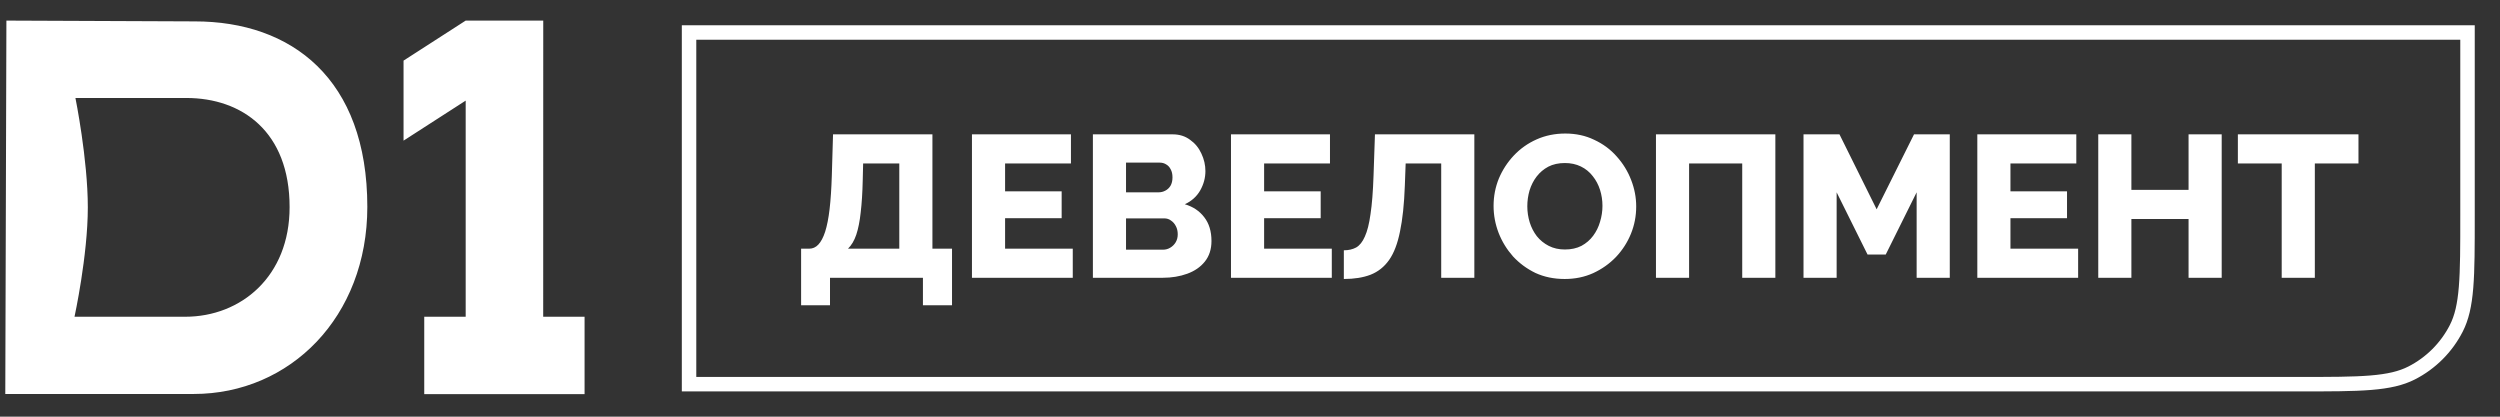
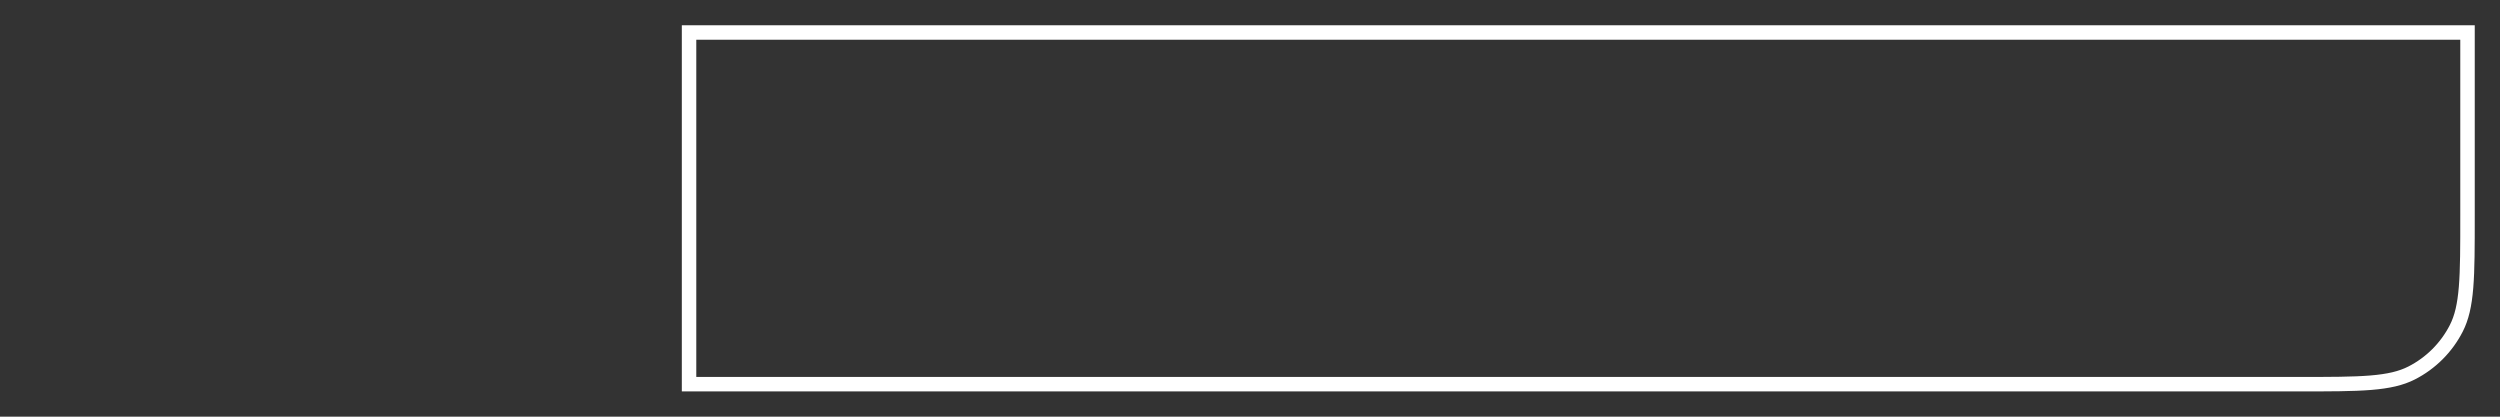
<svg xmlns="http://www.w3.org/2000/svg" width="198" height="33" viewBox="0 0 198 33" fill="none">
  <rect x="0" y="0" width="198" height="33" fill="#333333" stroke="none" />
  <path d="M195.427 2.573V17.099C195.427 19.541 195.427 21.339 195.311 22.759C195.195 24.172 194.967 25.161 194.542 25.996C193.764 27.523 192.523 28.764 190.996 29.542C190.161 29.967 189.172 30.195 187.759 30.311C186.339 30.427 184.541 30.427 182.099 30.427H54.573V2.573H195.427Z" stroke="white" stroke-width="1.146" />
  <g clip-path="url(#clip0_42_1037)">
-     <path fill-rule="evenodd" clip-rule="evenodd" d="M15.429 1.694L0.507 1.631L0.463 16.417L0.419 31.203H15.341C22.983 31.203 29.092 25.095 29.092 16.388C29.094 6.219 23.071 1.694 15.429 1.694ZM14.67 25.086H5.901C5.901 25.086 6.955 20.246 6.955 16.423C6.955 12.601 5.974 7.76 5.974 7.76H14.752C19.162 7.76 22.936 10.422 22.936 16.401C22.94 21.901 19.079 25.086 14.67 25.086ZM43.021 25.086H46.298V31.213H33.6V25.086H36.882V7.969L31.961 11.139V4.801L36.882 1.631H43.025L43.021 25.086ZM59.222 25.006V31.218H57.913V27.502L56.139 30.561H55.521L53.742 27.563V31.213H52.434V25.006H53.589L55.85 28.858L58.069 25.006H59.222ZM62.111 30.063H65.389V31.218H60.725V25.006H65.277V26.16H62.116V27.508H64.912V28.626H62.111V30.063ZM71.229 27.889C70.85 27.576 70.296 27.419 69.568 27.419H67.899V26.14H71.374V25.006H66.514V31.218H69.37C70.143 31.218 70.742 31.046 71.168 30.702C71.376 30.532 71.543 30.313 71.653 30.063C71.763 29.813 71.813 29.539 71.8 29.265C71.816 29.007 71.772 28.748 71.671 28.511C71.572 28.274 71.418 28.064 71.225 27.9L71.229 27.889ZM70.11 29.93C69.866 30.089 69.58 30.165 69.292 30.148H67.899V28.485H69.292C70.025 28.485 70.394 28.756 70.394 29.3C70.401 29.423 70.379 29.545 70.329 29.657C70.279 29.769 70.204 29.866 70.11 29.941V29.93ZM74.249 30.054H77.526V31.209H72.864V25.006H77.417V26.16H74.255V27.508H77.052V28.626H74.251L74.249 30.054ZM79.394 25.006H84.03V31.218H82.652V26.173H80.586L80.544 27.478C80.534 28.021 80.494 28.563 80.424 29.102C80.376 29.515 80.277 29.921 80.131 30.309C80.023 30.608 79.835 30.87 79.59 31.063C79.334 31.242 79.03 31.332 78.721 31.32C78.612 31.32 78.503 31.311 78.395 31.294C78.285 31.276 78.165 31.253 78.032 31.224L78.118 30.009C78.2 30.031 78.285 30.043 78.369 30.044C78.478 30.046 78.585 30.021 78.681 29.97C78.777 29.919 78.859 29.844 78.919 29.752C79.073 29.486 79.17 29.19 79.204 28.882C79.267 28.433 79.305 27.98 79.316 27.526L79.394 25.006ZM89.784 25.006H91.091V31.218H89.714V27.18L86.842 31.218H85.527V25.006H86.911V29.05L89.784 25.006ZM70.871 14.186C70.57 13.892 70.216 13.663 69.829 13.512C68.985 13.193 68.058 13.193 67.214 13.512C66.824 13.664 66.466 13.893 66.16 14.186C65.863 14.474 65.626 14.822 65.463 15.208C65.142 16.027 65.142 16.943 65.463 17.763C65.625 18.146 65.858 18.493 66.15 18.785C66.455 19.078 66.813 19.307 67.203 19.459C67.627 19.621 68.077 19.702 68.529 19.698C68.972 19.703 69.413 19.622 69.827 19.459C70.213 19.309 70.567 19.083 70.868 18.793C71.166 18.505 71.403 18.157 71.566 17.771C71.735 17.365 71.819 16.926 71.815 16.484C71.82 16.054 71.739 15.628 71.576 15.232C71.413 14.836 71.172 14.48 70.868 14.186H70.871ZM70.259 17.293C70.171 17.529 70.036 17.744 69.863 17.924C69.692 18.1 69.487 18.239 69.263 18.332C69.027 18.428 68.776 18.476 68.523 18.474C68.266 18.476 68.012 18.428 67.772 18.332C67.547 18.24 67.343 18.101 67.172 17.924C67.002 17.741 66.867 17.527 66.776 17.293C66.682 17.035 66.635 16.762 66.639 16.486C66.634 16.21 66.681 15.936 66.776 15.677C66.868 15.442 67.006 15.228 67.18 15.049C67.349 14.872 67.552 14.733 67.775 14.64C68.257 14.451 68.789 14.451 69.271 14.64C69.495 14.732 69.697 14.871 69.865 15.049C70.038 15.227 70.172 15.442 70.259 15.677C70.455 16.197 70.455 16.773 70.259 17.293ZM97.236 14.186C96.936 13.892 96.582 13.663 96.195 13.512C95.351 13.193 94.424 13.193 93.579 13.512C93.189 13.664 92.832 13.893 92.526 14.186C92.229 14.474 91.993 14.822 91.83 15.208C91.508 16.027 91.508 16.944 91.83 17.763C91.992 18.147 92.225 18.494 92.517 18.785C92.823 19.078 93.181 19.307 93.571 19.459C93.995 19.622 94.444 19.703 94.897 19.698C95.34 19.702 95.781 19.621 96.195 19.459C96.581 19.309 96.934 19.083 97.236 18.793C97.533 18.505 97.77 18.157 97.932 17.771C98.101 17.365 98.186 16.926 98.183 16.484C98.188 16.054 98.107 15.628 97.944 15.232C97.781 14.836 97.54 14.48 97.236 14.186ZM96.625 17.293C96.537 17.528 96.404 17.742 96.233 17.921C96.06 18.099 95.855 18.239 95.628 18.332C95.393 18.428 95.141 18.476 94.888 18.474C94.632 18.476 94.377 18.428 94.138 18.332C93.913 18.239 93.709 18.1 93.537 17.924C93.368 17.741 93.234 17.527 93.141 17.293C93.049 17.035 93.002 16.762 93.004 16.486C93 16.21 93.046 15.936 93.141 15.677C93.234 15.441 93.372 15.227 93.546 15.047C93.716 14.872 93.918 14.733 94.14 14.64C94.622 14.451 95.154 14.451 95.636 14.64C95.86 14.73 96.062 14.868 96.229 15.047C96.403 15.226 96.538 15.441 96.625 15.677C96.821 16.197 96.821 16.773 96.625 17.293ZM104.455 13.379H99.818L99.751 15.323C99.734 15.767 99.705 16.177 99.664 16.556C99.638 16.892 99.581 17.225 99.493 17.549C99.434 17.79 99.323 18.013 99.167 18.202C99.109 18.271 99.037 18.327 98.956 18.365C98.876 18.404 98.789 18.424 98.701 18.424H98.467V20.883H99.757V19.591H104.006V20.874H105.295V18.419H104.452L104.455 13.379ZM103.078 18.419H100.381C100.436 18.353 100.483 18.28 100.522 18.202C100.636 17.978 100.72 17.74 100.773 17.493C100.838 17.183 100.884 16.869 100.91 16.554C100.943 16.21 100.971 15.847 100.988 15.466L101.013 14.562H103.078V18.419ZM110.495 13.379H111.802V19.591H110.425V15.553L107.548 19.591H106.233V13.379H107.618V17.426L110.495 13.379ZM112.682 13.379H117.903V14.551H115.977V19.591H114.6V14.551H112.68L112.682 13.379ZM120.158 18.439H123.437V19.593H118.773V13.379H123.326V14.534H120.164V15.873H122.955V16.991H120.158V18.439ZM125.3 13.381H129.937V19.591H128.561V14.551H126.495L126.453 15.856C126.443 16.399 126.403 16.941 126.333 17.48C126.281 17.891 126.18 18.293 126.032 18.678C125.924 18.977 125.736 19.239 125.49 19.433C125.235 19.612 124.93 19.702 124.622 19.689C124.512 19.689 124.403 19.68 124.295 19.663C124.186 19.646 124.065 19.622 123.933 19.593L124.019 18.378C124.1 18.401 124.184 18.413 124.268 18.413C124.377 18.416 124.485 18.39 124.582 18.339C124.678 18.288 124.76 18.214 124.82 18.121C124.973 17.855 125.069 17.559 125.102 17.252C125.166 16.802 125.203 16.349 125.214 15.895L125.3 13.381ZM136.036 15.927C135.64 15.591 135.078 15.422 134.35 15.421H132.818V13.379H131.433V19.591H134.152C134.926 19.591 135.531 19.408 135.967 19.041C136.407 18.674 136.629 18.137 136.629 17.426C136.629 16.757 136.431 16.257 136.036 15.925V15.927ZM134.917 18.252C134.679 18.448 134.379 18.546 134.074 18.528H132.81V16.486H134.074C134.372 16.468 134.668 16.548 134.917 16.717C135.025 16.803 135.11 16.915 135.164 17.044C135.218 17.173 135.24 17.314 135.227 17.454C135.236 17.602 135.213 17.751 135.16 17.889C135.106 18.027 135.023 18.151 134.917 18.252ZM90.625 14.986C90.634 14.752 90.585 14.52 90.483 14.312C90.38 14.104 90.227 13.926 90.039 13.796C89.651 13.518 89.105 13.379 88.406 13.379H85.598V19.591H88.566C89.329 19.591 89.908 19.438 90.304 19.13C90.499 18.983 90.656 18.789 90.761 18.564C90.867 18.34 90.916 18.092 90.907 17.843C90.919 17.61 90.874 17.377 90.776 17.166C90.678 16.955 90.53 16.773 90.347 16.636C90.174 16.509 89.983 16.414 89.78 16.354C89.882 16.303 89.98 16.243 90.073 16.175C90.252 16.039 90.396 15.859 90.493 15.652C90.589 15.444 90.634 15.216 90.625 14.986ZM86.987 14.444H88.285C88.529 14.425 88.772 14.495 88.972 14.64C89.052 14.707 89.115 14.793 89.155 14.89C89.196 14.987 89.213 15.093 89.204 15.199C89.211 15.306 89.194 15.412 89.153 15.511C89.113 15.61 89.051 15.697 88.972 15.767C88.77 15.905 88.528 15.971 88.285 15.954H86.987V14.444ZM89.249 18.332C89.031 18.476 88.775 18.543 88.517 18.526H86.987V16.96H88.517C88.775 16.942 89.032 17.011 89.249 17.156C89.334 17.223 89.401 17.31 89.445 17.411C89.488 17.512 89.506 17.622 89.497 17.732C89.506 17.846 89.489 17.961 89.445 18.066C89.402 18.171 89.334 18.264 89.249 18.337V18.332ZM84.247 17.01C84.407 17.251 84.495 17.536 84.498 17.828C84.501 18.12 84.421 18.407 84.266 18.652C84.105 18.893 83.893 19.094 83.647 19.239C83.365 19.404 83.06 19.524 82.743 19.593C82.387 19.672 82.023 19.704 81.659 19.691C81.273 19.678 80.889 19.621 80.515 19.522C80.129 19.415 79.758 19.254 79.415 19.043L79.836 18.013C80.094 18.174 80.372 18.3 80.662 18.387C80.946 18.468 81.237 18.515 81.531 18.528C81.792 18.538 82.053 18.508 82.306 18.439C82.512 18.389 82.703 18.289 82.865 18.148C82.933 18.086 82.988 18.009 83.025 17.923C83.061 17.837 83.078 17.744 83.076 17.649C83.081 17.544 83.057 17.438 83.007 17.346C82.957 17.253 82.882 17.178 82.791 17.128C82.559 16.999 82.297 16.938 82.034 16.951H80.559V15.873H81.927C82.158 15.888 82.387 15.825 82.58 15.695C82.658 15.639 82.72 15.565 82.761 15.477C82.806 15.392 82.829 15.296 82.827 15.199C82.831 15.118 82.819 15.037 82.789 14.962C82.76 14.886 82.714 14.819 82.656 14.764C82.524 14.646 82.365 14.564 82.195 14.525C81.978 14.47 81.755 14.447 81.533 14.455C81.273 14.464 81.015 14.505 80.766 14.579C80.503 14.657 80.249 14.764 80.009 14.899L79.587 13.79C79.973 13.58 80.389 13.434 80.818 13.355C81.235 13.273 81.661 13.253 82.083 13.294C82.463 13.322 82.835 13.418 83.183 13.577C83.485 13.706 83.753 13.907 83.965 14.164C84.162 14.408 84.266 14.717 84.258 15.034C84.262 15.314 84.184 15.589 84.034 15.823C83.877 16.058 83.657 16.241 83.402 16.351H83.389C83.449 16.372 83.508 16.397 83.564 16.425C83.843 16.545 84.083 16.745 84.254 17.002L84.247 17.01ZM77.082 19.591V15.553L74.205 19.591H72.89V13.379H74.274V17.426L77.147 13.379H78.456V19.591H77.082ZM60.822 17.878H62.036C62.511 17.89 62.984 17.8 63.425 17.613C63.793 17.448 64.107 17.177 64.329 16.832C64.537 16.468 64.647 16.052 64.647 15.63C64.647 15.207 64.537 14.791 64.329 14.427C64.108 14.083 63.794 13.814 63.425 13.655C62.985 13.46 62.51 13.366 62.031 13.379H59.433V19.591H60.826L60.822 17.878ZM60.822 14.551H61.962C62.305 14.524 62.647 14.624 62.925 14.834C63.029 14.936 63.11 15.061 63.163 15.199C63.215 15.337 63.236 15.486 63.226 15.634C63.234 15.782 63.209 15.93 63.154 16.067C63.099 16.204 63.015 16.326 62.908 16.425C62.63 16.635 62.288 16.735 61.945 16.708H60.809L60.822 14.551ZM53.829 19.591H52.442V13.379H57.922V19.591H56.545V14.551H53.829V19.591ZM86.648 7.969H85.333V1.757H86.717V5.803L89.59 1.757H90.897V7.969H89.52V3.931L86.648 7.969ZM86.441 0H87.396C87.392 0.09 87.406 0.179 87.437 0.263C87.469 0.347 87.516 0.423 87.577 0.487C87.731 0.604 87.92 0.661 88.11 0.646C88.298 0.66 88.484 0.603 88.635 0.487C88.697 0.424 88.746 0.348 88.778 0.264C88.811 0.18 88.826 0.09 88.823 0L89.782 0C89.788 0.189 89.754 0.377 89.681 0.55C89.608 0.724 89.498 0.878 89.36 1.002C89.09 1.239 88.669 1.357 88.096 1.357C87.522 1.357 87.101 1.239 86.831 1.002C86.7 0.875 86.597 0.719 86.529 0.546C86.462 0.372 86.432 0.186 86.441 0ZM113.152 7.969H111.837V1.757H113.222V5.803L116.095 1.757H117.401V7.969H116.025V3.931L113.152 7.969ZM112.946 0H113.901C113.897 0.09 113.911 0.179 113.942 0.263C113.973 0.347 114.021 0.423 114.082 0.487C114.235 0.604 114.425 0.661 114.615 0.646C114.803 0.66 114.989 0.603 115.14 0.487C115.202 0.424 115.251 0.348 115.283 0.264C115.315 0.18 115.331 0.09 115.327 0L116.282 0C116.289 0.189 116.254 0.377 116.182 0.55C116.109 0.724 115.999 0.878 115.861 1.002C115.591 1.239 115.169 1.357 114.596 1.357C114.023 1.357 113.601 1.239 113.332 1.002C113.2 0.874 113.098 0.718 113.031 0.545C112.964 0.372 112.935 0.186 112.946 0ZM108.961 3.931L106.086 7.969H104.771V1.757H106.155V5.803L109.03 1.757H110.337V7.969H108.961V3.931ZM100.006 7.969H98.621V1.757H100.006V4.268H101.009L102.587 1.757H104.063L102.092 4.758L104.113 7.969H102.532L100.964 5.466H100.003L100.006 7.969ZM92.224 6.149C92.059 5.742 91.978 5.303 91.984 4.862C91.978 4.42 92.06 3.982 92.224 3.575C92.385 3.187 92.622 2.838 92.92 2.548C93.218 2.261 93.569 2.04 93.953 1.896C94.37 1.73 94.814 1.647 95.261 1.65C95.746 1.642 96.227 1.739 96.674 1.933C97.089 2.111 97.455 2.392 97.74 2.751L96.844 3.603C96.656 3.373 96.421 3.189 96.157 3.062C95.899 2.936 95.617 2.872 95.331 2.875C95.066 2.872 94.803 2.92 94.555 3.018C94.326 3.108 94.118 3.246 93.944 3.425C93.771 3.606 93.633 3.82 93.54 4.055C93.445 4.313 93.398 4.587 93.403 4.862C93.398 5.138 93.445 5.413 93.54 5.671C93.63 5.907 93.764 6.122 93.934 6.306C94.107 6.484 94.316 6.623 94.545 6.712C94.792 6.81 95.055 6.859 95.32 6.856C95.605 6.858 95.887 6.797 96.147 6.678C96.412 6.544 96.646 6.353 96.834 6.119L97.729 6.958C97.444 7.318 97.078 7.602 96.663 7.784C96.214 7.98 95.73 8.077 95.242 8.069C94.8 8.071 94.36 7.993 93.944 7.837C93.56 7.685 93.208 7.456 92.912 7.162C92.619 6.875 92.385 6.531 92.224 6.149ZM79.579 7.969H78.264V1.757H79.649V5.803L82.525 1.757H83.832V7.969H82.456V3.931L79.579 7.969ZM73.568 7.845C73.187 7.694 72.838 7.466 72.542 7.175C72.249 6.885 72.014 6.538 71.853 6.154C71.688 5.746 71.606 5.308 71.612 4.866C71.606 4.425 71.688 3.987 71.853 3.579C72.014 3.192 72.251 2.842 72.548 2.553C72.846 2.263 73.197 2.039 73.581 1.894C73.996 1.731 74.437 1.65 74.881 1.655C75.366 1.645 75.847 1.74 76.293 1.933C76.708 2.111 77.075 2.392 77.36 2.751L76.466 3.603C76.277 3.373 76.042 3.189 75.777 3.062C75.519 2.936 75.236 2.872 74.951 2.875C74.686 2.872 74.423 2.921 74.175 3.018C73.947 3.108 73.739 3.246 73.566 3.425C73.392 3.605 73.254 3.819 73.162 4.055C72.976 4.577 72.976 5.149 73.162 5.671C73.254 5.907 73.392 6.121 73.566 6.301C73.739 6.48 73.947 6.618 74.175 6.708C74.423 6.805 74.686 6.854 74.951 6.851C75.235 6.854 75.517 6.793 75.777 6.673C76.042 6.539 76.277 6.348 76.466 6.114L77.358 6.958C77.073 7.319 76.706 7.602 76.291 7.784C75.842 7.98 75.358 8.077 74.871 8.069C74.428 8.074 73.989 7.998 73.573 7.845H73.568ZM65.732 6.149C65.567 5.742 65.486 5.303 65.492 4.862C65.486 4.42 65.568 3.982 65.732 3.575C65.894 3.187 66.131 2.838 66.428 2.548C66.725 2.259 67.076 2.034 67.46 1.89C67.876 1.727 68.317 1.646 68.761 1.65C69.248 1.641 69.732 1.737 70.181 1.933C70.592 2.113 70.954 2.394 71.235 2.751L70.342 3.603C70.152 3.374 69.917 3.189 69.652 3.062C69.395 2.936 69.113 2.872 68.828 2.875C68.563 2.872 68.3 2.92 68.053 3.018C67.823 3.107 67.615 3.246 67.442 3.425C67.267 3.605 67.13 3.819 67.037 4.055C66.852 4.577 66.852 5.149 67.037 5.671C67.129 5.908 67.267 6.124 67.442 6.306C67.615 6.485 67.823 6.623 68.053 6.712C68.3 6.81 68.563 6.859 68.828 6.856C69.112 6.858 69.393 6.797 69.652 6.678C69.918 6.543 70.152 6.353 70.342 6.119L71.235 6.958C70.95 7.319 70.584 7.602 70.169 7.784C69.72 7.98 69.237 8.077 68.75 8.069C68.307 8.071 67.867 7.993 67.45 7.837C67.067 7.685 66.716 7.455 66.419 7.162C66.129 6.874 65.897 6.53 65.737 6.149H65.732ZM59.172 7.162C59.476 7.456 59.834 7.685 60.225 7.837C60.648 7.999 61.097 8.08 61.549 8.076C61.993 8.08 62.434 7.999 62.849 7.837C63.234 7.688 63.587 7.463 63.888 7.175C64.186 6.887 64.423 6.54 64.586 6.154C64.754 5.747 64.839 5.309 64.835 4.866C64.84 4.436 64.759 4.01 64.596 3.614C64.433 3.219 64.192 2.862 63.888 2.568C63.589 2.274 63.236 2.045 62.849 1.894C62.005 1.575 61.078 1.575 60.234 1.894C59.843 2.045 59.485 2.274 59.18 2.568C58.883 2.857 58.645 3.204 58.482 3.59C58.319 3.995 58.237 4.43 58.242 4.868C58.237 5.306 58.319 5.741 58.482 6.145C58.645 6.529 58.879 6.876 59.172 7.167V7.162ZM59.791 4.055C59.883 3.82 60.021 3.606 60.196 3.427C60.364 3.251 60.566 3.112 60.788 3.018C61.27 2.829 61.802 2.829 62.284 3.018C62.509 3.108 62.712 3.247 62.879 3.427C63.051 3.606 63.186 3.82 63.275 4.055C63.375 4.312 63.424 4.587 63.42 4.864C63.424 5.14 63.374 5.414 63.275 5.671C63.187 5.907 63.052 6.122 62.879 6.301C62.706 6.478 62.501 6.617 62.276 6.71C62.041 6.807 61.789 6.855 61.536 6.851C61.28 6.854 61.026 6.806 60.788 6.71C60.565 6.617 60.361 6.48 60.189 6.306C60.02 6.123 59.886 5.909 59.795 5.675C59.61 5.154 59.61 4.581 59.795 4.06L59.791 4.055ZM53.835 6.256H55.049C55.527 6.269 56.002 6.178 56.444 5.99C56.819 5.828 57.136 5.551 57.354 5.198C57.572 4.844 57.68 4.43 57.665 4.012C57.676 3.586 57.565 3.166 57.346 2.805C57.126 2.461 56.811 2.192 56.442 2.033C56.003 1.838 55.527 1.744 55.049 1.757H52.442V7.969H53.837L53.835 6.256ZM53.835 2.929H54.971C55.315 2.901 55.657 3.002 55.934 3.214C56.042 3.314 56.127 3.438 56.182 3.576C56.237 3.715 56.261 3.864 56.252 4.014C56.26 4.162 56.236 4.309 56.181 4.446C56.126 4.583 56.041 4.705 55.934 4.803C55.657 5.014 55.315 5.115 54.971 5.088H53.837L53.835 2.929Z" fill="white" />
-   </g>
-   <path d="M63.448 24.176V19.696H64.088C64.365 19.696 64.605 19.589 64.808 19.376C65.021 19.152 65.203 18.811 65.352 18.352C65.501 17.883 65.619 17.285 65.704 16.56C65.789 15.824 65.848 14.944 65.88 13.92L65.976 10.64H73.848V19.696H75.4V24.176H73.096V22H65.736V24.176H63.448ZM67.16 19.696H71.224V12.944H68.36L68.328 14.288C68.307 15.259 68.253 16.101 68.168 16.816C68.093 17.52 67.976 18.112 67.816 18.592C67.656 19.061 67.437 19.429 67.16 19.696ZM84.963 19.696V22H76.979V10.64H84.819V12.944H79.603V15.152H84.083V17.28H79.603V19.696H84.963ZM95.949 19.088C95.949 19.739 95.773 20.283 95.421 20.72C95.079 21.147 94.615 21.467 94.029 21.68C93.442 21.893 92.797 22 92.093 22H86.557V10.64H92.877C93.41 10.64 93.869 10.784 94.253 11.072C94.647 11.349 94.946 11.712 95.149 12.16C95.362 12.608 95.469 13.072 95.469 13.552C95.469 14.085 95.33 14.597 95.053 15.088C94.775 15.568 94.37 15.931 93.837 16.176C94.487 16.368 94.999 16.709 95.373 17.2C95.757 17.691 95.949 18.32 95.949 19.088ZM93.277 18.56C93.277 18.315 93.229 18.101 93.133 17.92C93.037 17.728 92.909 17.579 92.749 17.472C92.599 17.355 92.418 17.296 92.205 17.296H89.181V19.776H92.093C92.317 19.776 92.514 19.723 92.685 19.616C92.866 19.509 93.01 19.365 93.117 19.184C93.223 19.003 93.277 18.795 93.277 18.56ZM89.181 12.88V15.232H91.757C91.949 15.232 92.125 15.189 92.285 15.104C92.455 15.019 92.594 14.891 92.701 14.72C92.807 14.539 92.861 14.315 92.861 14.048C92.861 13.792 92.813 13.579 92.717 13.408C92.631 13.237 92.514 13.109 92.365 13.024C92.215 12.928 92.045 12.88 91.853 12.88H89.181ZM105.478 19.696V22H97.494V10.64H105.334V12.944H100.118V15.152H104.598V17.28H100.118V19.696H105.478ZM114.144 22V12.944H111.328L111.264 14.688C111.211 16.16 111.083 17.376 110.88 18.336C110.688 19.296 110.4 20.048 110.016 20.592C109.632 21.136 109.142 21.525 108.544 21.76C107.958 21.984 107.254 22.096 106.432 22.096V19.824C106.806 19.824 107.131 19.749 107.408 19.6C107.686 19.44 107.915 19.152 108.096 18.736C108.288 18.32 108.438 17.728 108.544 16.96C108.662 16.181 108.742 15.168 108.784 13.92L108.896 10.64H116.768V22H114.144ZM123.923 22.096C123.07 22.096 122.297 21.936 121.603 21.616C120.921 21.285 120.329 20.848 119.827 20.304C119.337 19.749 118.958 19.131 118.691 18.448C118.425 17.755 118.291 17.04 118.291 16.304C118.291 15.547 118.43 14.827 118.707 14.144C118.995 13.461 119.39 12.853 119.891 12.32C120.403 11.776 121.006 11.349 121.699 11.04C122.393 10.731 123.15 10.576 123.971 10.576C124.814 10.576 125.577 10.741 126.259 11.072C126.953 11.392 127.545 11.829 128.035 12.384C128.537 12.939 128.921 13.563 129.187 14.256C129.454 14.939 129.587 15.637 129.587 16.352C129.587 17.109 129.449 17.829 129.171 18.512C128.894 19.195 128.499 19.808 127.987 20.352C127.475 20.885 126.873 21.312 126.179 21.632C125.497 21.941 124.745 22.096 123.923 22.096ZM120.963 16.336C120.963 16.773 121.027 17.2 121.155 17.616C121.283 18.021 121.47 18.384 121.715 18.704C121.971 19.024 122.286 19.28 122.659 19.472C123.033 19.664 123.459 19.76 123.939 19.76C124.441 19.76 124.878 19.664 125.251 19.472C125.625 19.269 125.934 19.003 126.179 18.672C126.425 18.341 126.606 17.973 126.723 17.568C126.851 17.152 126.915 16.731 126.915 16.304C126.915 15.867 126.851 15.445 126.723 15.04C126.595 14.635 126.403 14.272 126.147 13.952C125.891 13.621 125.577 13.365 125.203 13.184C124.83 13.003 124.409 12.912 123.939 12.912C123.438 12.912 123.001 13.008 122.627 13.2C122.265 13.392 121.955 13.653 121.699 13.984C121.454 14.304 121.267 14.672 121.139 15.088C121.022 15.493 120.963 15.909 120.963 16.336ZM131.152 22V10.64H140.608V22H137.984V12.944H133.776V22H131.152ZM151.798 22V15.232L149.35 20.16H147.91L145.462 15.232V22H142.838V10.64H145.686L148.63 16.576L151.59 10.64H154.422V22H151.798ZM164.588 19.696V22H156.604V10.64H164.444V12.944H159.228V15.152H163.708V17.28H159.228V19.696H164.588ZM175.958 10.64V22H173.334V17.344H168.806V22H166.182V10.64H168.806V15.04H173.334V10.64H175.958ZM186.791 12.944H183.335V22H180.711V12.944H177.239V10.64H186.791V12.944Z" fill="white" />
+     </g>
  <defs>
    <clipPath id="clip0_42_1037">
-       <rect width="49.647" height="32.093" fill="white" />
-     </clipPath>
+       </clipPath>
  </defs>
</svg>